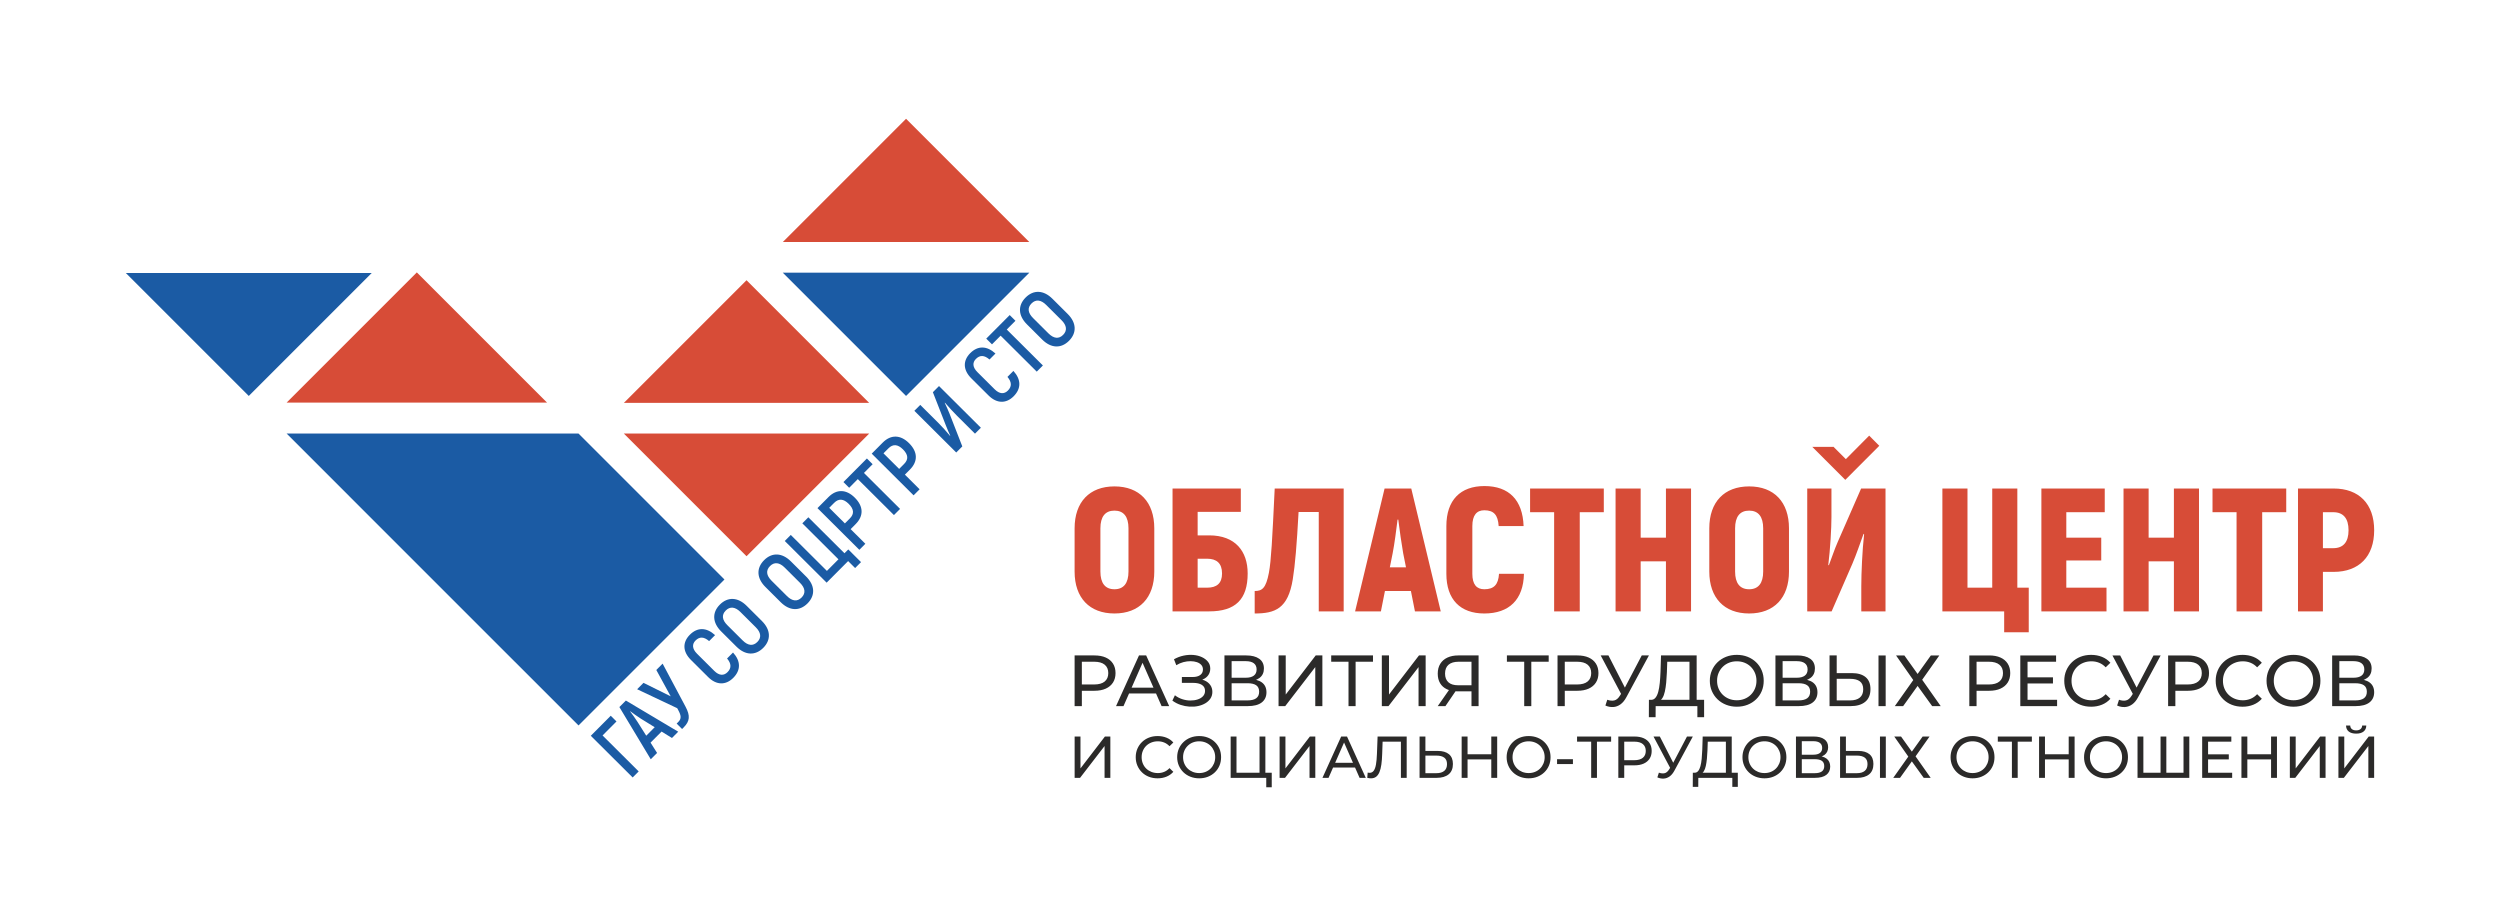
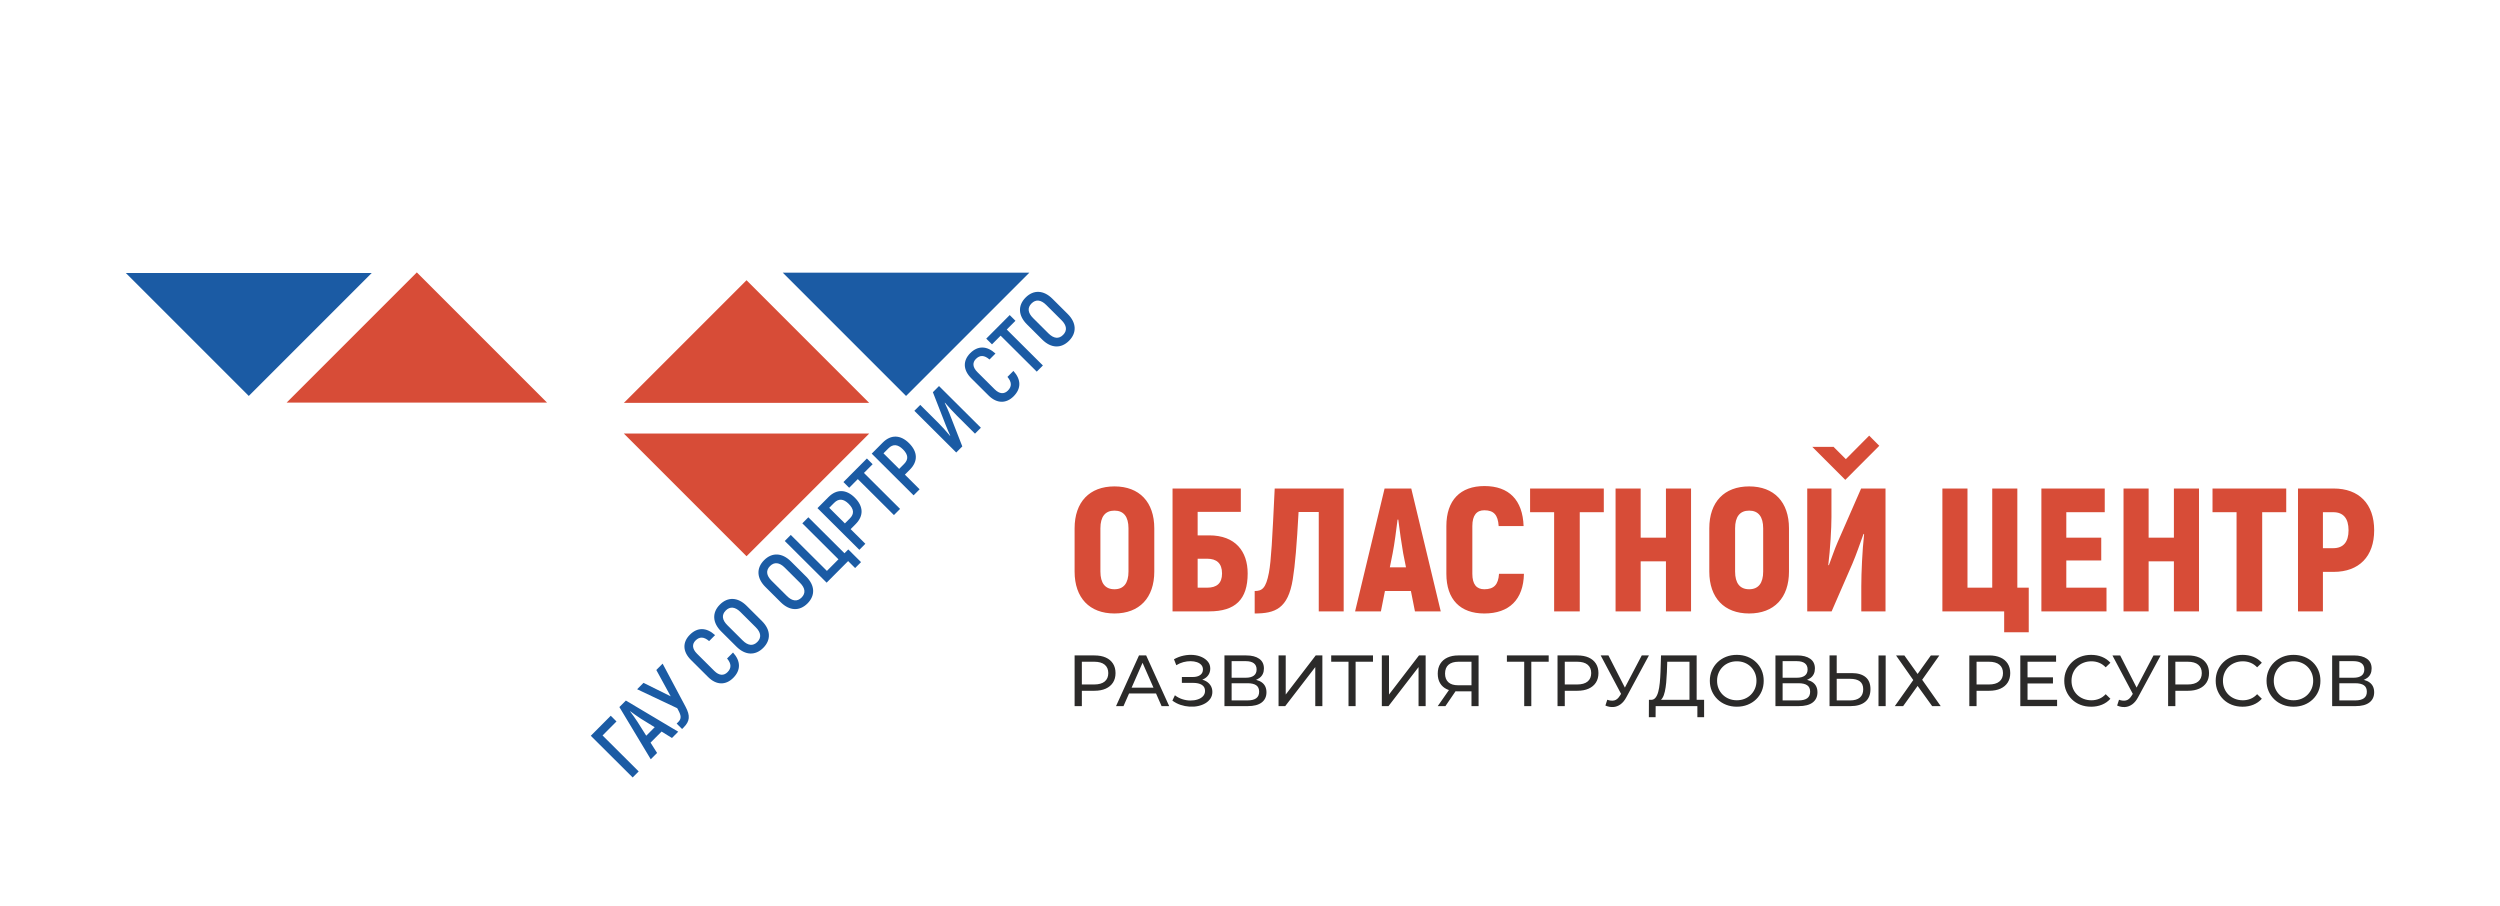
<svg xmlns="http://www.w3.org/2000/svg" xml:space="preserve" width="101.674mm" height="36.847mm" version="1.1" style="shape-rendering:geometricPrecision; text-rendering:geometricPrecision; image-rendering:optimizeQuality; fill-rule:evenodd; clip-rule:evenodd" viewBox="0 0 10167.36 3684.68">
  <defs>
    <style type="text/css">
   
    .fil0 {fill:none}
    .fil5 {fill:#D74C37}
    .fil4 {fill:#2B2A29;fill-rule:nonzero}
    .fil2 {fill:#D74C37;fill-rule:nonzero}
    .fil1 {fill:#1B5BA4;fill-rule:nonzero}
    .fil3 {fill:#1B5BA4;fill-rule:nonzero}
   
  </style>
  </defs>
  <g id="Слой_x0020_1">
    <g id="_2107378848752">
      <rect class="fil0" transform="matrix(5.30075E-13 -2.832 21.386 8.01535E-14 3.573 3671.47)" width="1300.92" height="475.43" />
-       <polygon class="fil1" points="2352.76,1763.25 2352.79,1763.25 1165.68,1763.25 1759.22,2356.8 2352.76,2950.32 2946.29,2356.8 " />
      <polygon class="fil2" points="3036.03,2262.15 3534.91,1763.25 2537.13,1763.25 " />
      <polygon class="fil2" points="1695.22,1107.81 1165.68,1637.35 2224.77,1637.35 " />
      <polygon class="fil1" points="1011.76,1610.32 1511.82,1110.25 511.68,1110.25 " />
      <polygon class="fil2" points="3036.03,1139.66 2537.13,1638.56 3534.91,1638.56 " />
      <polygon class="fil1" points="3684.85,1610.32 4186.17,1109.01 3183.54,1109.01 " />
-       <polygon class="fil2" points="3684.85,483.03 3183.54,984.32 4186.17,984.32 " />
      <line class="fil0" x1="2338.74" y1="2962.01" x2="4172.16" y2="1120.7" />
-       <path class="fil3" d="M2483.88 2910.86l-81.14 81.49 170.28 169.54 24.46 -24.57 -146.93 -146.29 56.67 -56.92 -23.34 -23.25zm248.98 90.48l25.43 -25.54 -212.9 -126.73 -26.4 26.51 127.64 212.36 25.68 -25.79 -26.55 -41.93 44.81 -45 42.29 26.12zm-104.63 -9.25l-35.32 -55.99c-8.53,-13.81 -22.4,-32.47 -30.19,-42.65l0.73 -0.73c10.21,7.74 29.17,21.3 42.79,30.01l56.38 34.83 -34.39 34.53zm40.94 -267.33l58.49 107.17 -110.57 -54.87 -25.91 26.03 163.03 77.08 4.39 8.24c11.94,22.06 13.18,34.45 0.11,47.58l-6.79 6.81 22.13 22.04 6.06 -6.09c25.67,-25.78 27.57,-47.62 8.07,-84.48l-93.34 -175.3 -25.67 25.79zm312.95 32.1c31.24,-31.37 30.92,-68.02 -0.95,-103.15l-24.22 24.32c17.76,21.08 18.29,39.04 1.82,55.58 -14.77,14.84 -33.71,14.88 -53.9,-5.22l-70.06 -69.76c-20.43,-20.34 -20.47,-39.28 -6.18,-53.63 16.23,-16.3 33.95,-16.09 55.35,2.31l24.21 -24.32c-35.26,-32.21 -71.91,-32.37 -102.67,-1.48 -29.79,29.92 -30.2,67.79 4.34,102.18l70.06 69.76c34.3,34.15 72.41,33.33 102.2,3.41zm122.06 -122.11c32.46,-32.6 30.18,-73.61 -5.33,-108.97l-62.27 -62c-35.51,-35.37 -76.54,-37.46 -109,-4.87 -32.45,32.59 -30.18,73.61 5.34,108.98l62.26 62c35.52,35.36 76.55,37.45 109,4.86zm-24.08 -23.97c-17.68,17.75 -38.32,15.13 -59.73,-6.19l-62.26 -62c-21.41,-21.32 -24.13,-41.94 -6.45,-59.7 17.45,-17.52 38.32,-15.13 59.73,6.18l62.27 62c21.41,21.32 23.88,42.19 6.44,59.71zm204.04 -156.76c32.46,-32.6 30.18,-73.61 -5.33,-108.97l-62.27 -62c-35.51,-35.37 -76.54,-37.46 -109,-4.87 -32.45,32.59 -30.18,73.61 5.34,108.98l62.26 62c35.52,35.36 76.55,37.45 109,4.86zm-24.08 -23.97c-17.68,17.75 -38.32,15.13 -59.73,-6.19l-62.26 -62c-21.41,-21.32 -24.13,-41.94 -6.45,-59.7 17.45,-17.52 38.32,-15.13 59.73,6.18l62.27 62c21.41,21.32 23.88,42.19 6.44,59.71zm217.72 -119.91l23.98 -24.08 -51.81 -51.59 -15.5 15.57 -146.93 -146.3 -24.46 24.57 146.92 146.3 -46.98 47.18 -146.93 -146.29 -24.46 24.57 170.28 169.54 87.43 -87.81 28.46 28.34zm-108.39 -288.62l-44.8 45 170.28 169.54 24.46 -24.57 -59.84 -59.58 20.34 -20.43c33.19,-33.32 32.38,-71.92 -3.38,-107.53 -34.79,-34.63 -73.87,-35.76 -107.06,-2.43zm86.85 86.95l-20.1 20.19 -63.74 -63.46 20.1 -20.19c18.41,-18.49 38.08,-16.83 59,4 21.89,21.8 23.15,40.97 4.74,59.46zm69.37 -243.84l-95.42 95.84 23.34 23.25 35.12 -35.27 146.93 146.29 24.95 -25.05 -146.93 -146.3 35.36 -35.51 -23.35 -23.25zm64.43 -64.71l-44.8 45 170.28 169.54 24.46 -24.57 -59.84 -59.58 20.34 -20.43c33.19,-33.32 32.38,-71.92 -3.38,-107.53 -34.79,-34.63 -73.87,-35.76 -107.06,-2.43zm86.85 86.95l-20.1 20.19 -63.74 -63.46 20.1 -20.19c18.41,-18.49 38.08,-16.83 59,4 21.89,21.8 23.15,40.97 4.74,59.46zm445.54 -275.23c31.24,-31.37 30.92,-68.02 -0.95,-103.15l-24.22 24.32c17.76,21.08 18.29,39.04 1.82,55.58 -14.77,14.84 -33.71,14.88 -53.9,-5.22l-70.06 -69.76c-20.43,-20.34 -20.47,-39.28 -6.18,-53.63 16.23,-16.3 33.95,-16.09 55.35,2.31l24.21 -24.32c-35.26,-32.21 -71.91,-32.37 -102.67,-1.48 -29.79,29.92 -30.2,67.79 4.34,102.18l70.06 69.76c34.3,34.15 72.41,33.33 102.2,3.41zm-16 -330.32l-95.42 95.84 23.34 23.25 35.12 -35.27 146.93 146.29 24.95 -25.05 -146.93 -146.3 35.36 -35.51 -23.35 -23.25zm241.25 104.58c32.46,-32.6 30.18,-73.61 -5.33,-108.97l-62.27 -62c-35.51,-35.37 -76.54,-37.46 -109,-4.87 -32.45,32.59 -30.18,73.61 5.34,108.98l62.26 62c35.52,35.36 76.55,37.45 109,4.86zm-24.08 -23.97c-17.68,17.75 -38.32,15.13 -59.73,-6.19l-62.26 -62c-21.41,-21.32 -24.13,-41.94 -6.45,-59.7 17.45,-17.52 38.32,-15.13 59.73,6.18l62.27 62c21.41,21.32 23.88,42.19 6.44,59.71zm-434.67 478.37l24.7 -24.81 -52.23 -133.87c-5.37,-13.58 -13.66,-31.53 -19.27,-43.41l1.21 -0.25c12.9,15.27 34.8,39.01 47.69,51.84l74.19 73.88 23.98 -24.08 -170.28 -169.55 -24.94 25.05 52.71 134.85c5.38,14.55 12.94,30.8 18.06,42.2l-1.21 0.24c-13.15,-16.48 -34.31,-39.48 -46.48,-51.6l-74.43 -74.11 -23.98 24.08 170.28 169.54z" />
+       <path class="fil3" d="M2483.88 2910.86l-81.14 81.49 170.28 169.54 24.46 -24.57 -146.93 -146.29 56.67 -56.92 -23.34 -23.25zm248.98 90.48l25.43 -25.54 -212.9 -126.73 -26.4 26.51 127.64 212.36 25.68 -25.79 -26.55 -41.93 44.81 -45 42.29 26.12zm-104.63 -9.25l-35.32 -55.99c-8.53,-13.81 -22.4,-32.47 -30.19,-42.65l0.73 -0.73c10.21,7.74 29.17,21.3 42.79,30.01l56.38 34.83 -34.39 34.53zm40.94 -267.33l58.49 107.17 -110.57 -54.87 -25.91 26.03 163.03 77.08 4.39 8.24c11.94,22.06 13.18,34.45 0.11,47.58l-6.79 6.81 22.13 22.04 6.06 -6.09c25.67,-25.78 27.57,-47.62 8.07,-84.48l-93.34 -175.3 -25.67 25.79zm312.95 32.1c31.24,-31.37 30.92,-68.02 -0.95,-103.15l-24.22 24.32c17.76,21.08 18.29,39.04 1.82,55.58 -14.77,14.84 -33.71,14.88 -53.9,-5.22l-70.06 -69.76c-20.43,-20.34 -20.47,-39.28 -6.18,-53.63 16.23,-16.3 33.95,-16.09 55.35,2.31l24.21 -24.32c-35.26,-32.21 -71.91,-32.37 -102.67,-1.48 -29.79,29.92 -30.2,67.79 4.34,102.18l70.06 69.76c34.3,34.15 72.41,33.33 102.2,3.41zm122.06 -122.11c32.46,-32.6 30.18,-73.61 -5.33,-108.97l-62.27 -62c-35.51,-35.37 -76.54,-37.46 -109,-4.87 -32.45,32.59 -30.18,73.61 5.34,108.98l62.26 62c35.52,35.36 76.55,37.45 109,4.86zm-24.08 -23.97c-17.68,17.75 -38.32,15.13 -59.73,-6.19l-62.26 -62c-21.41,-21.32 -24.13,-41.94 -6.45,-59.7 17.45,-17.52 38.32,-15.13 59.73,6.18l62.27 62c21.41,21.32 23.88,42.19 6.44,59.71zm204.04 -156.76c32.46,-32.6 30.18,-73.61 -5.33,-108.97l-62.27 -62c-35.51,-35.37 -76.54,-37.46 -109,-4.87 -32.45,32.59 -30.18,73.61 5.34,108.98l62.26 62c35.52,35.36 76.55,37.45 109,4.86zm-24.08 -23.97c-17.68,17.75 -38.32,15.13 -59.73,-6.19l-62.26 -62c-21.41,-21.32 -24.13,-41.94 -6.45,-59.7 17.45,-17.52 38.32,-15.13 59.73,6.18l62.27 62c21.41,21.32 23.88,42.19 6.44,59.71zm217.72 -119.91l23.98 -24.08 -51.81 -51.59 -15.5 15.57 -146.93 -146.3 -24.46 24.57 146.92 146.3 -46.98 47.18 -146.93 -146.29 -24.46 24.57 170.28 169.54 87.43 -87.81 28.46 28.34zm-108.39 -288.62l-44.8 45 170.28 169.54 24.46 -24.57 -59.84 -59.58 20.34 -20.43c33.19,-33.32 32.38,-71.92 -3.38,-107.53 -34.79,-34.63 -73.87,-35.76 -107.06,-2.43m86.85 86.95l-20.1 20.19 -63.74 -63.46 20.1 -20.19c18.41,-18.49 38.08,-16.83 59,4 21.89,21.8 23.15,40.97 4.74,59.46zm69.37 -243.84l-95.42 95.84 23.34 23.25 35.12 -35.27 146.93 146.29 24.95 -25.05 -146.93 -146.3 35.36 -35.51 -23.35 -23.25zm64.43 -64.71l-44.8 45 170.28 169.54 24.46 -24.57 -59.84 -59.58 20.34 -20.43c33.19,-33.32 32.38,-71.92 -3.38,-107.53 -34.79,-34.63 -73.87,-35.76 -107.06,-2.43zm86.85 86.95l-20.1 20.19 -63.74 -63.46 20.1 -20.19c18.41,-18.49 38.08,-16.83 59,4 21.89,21.8 23.15,40.97 4.74,59.46zm445.54 -275.23c31.24,-31.37 30.92,-68.02 -0.95,-103.15l-24.22 24.32c17.76,21.08 18.29,39.04 1.82,55.58 -14.77,14.84 -33.71,14.88 -53.9,-5.22l-70.06 -69.76c-20.43,-20.34 -20.47,-39.28 -6.18,-53.63 16.23,-16.3 33.95,-16.09 55.35,2.31l24.21 -24.32c-35.26,-32.21 -71.91,-32.37 -102.67,-1.48 -29.79,29.92 -30.2,67.79 4.34,102.18l70.06 69.76c34.3,34.15 72.41,33.33 102.2,3.41zm-16 -330.32l-95.42 95.84 23.34 23.25 35.12 -35.27 146.93 146.29 24.95 -25.05 -146.93 -146.3 35.36 -35.51 -23.35 -23.25zm241.25 104.58c32.46,-32.6 30.18,-73.61 -5.33,-108.97l-62.27 -62c-35.51,-35.37 -76.54,-37.46 -109,-4.87 -32.45,32.59 -30.18,73.61 5.34,108.98l62.26 62c35.52,35.36 76.55,37.45 109,4.86zm-24.08 -23.97c-17.68,17.75 -38.32,15.13 -59.73,-6.19l-62.26 -62c-21.41,-21.32 -24.13,-41.94 -6.45,-59.7 17.45,-17.52 38.32,-15.13 59.73,6.18l62.27 62c21.41,21.32 23.88,42.19 6.44,59.71zm-434.67 478.37l24.7 -24.81 -52.23 -133.87c-5.37,-13.58 -13.66,-31.53 -19.27,-43.41l1.21 -0.25c12.9,15.27 34.8,39.01 47.69,51.84l74.19 73.88 23.98 -24.08 -170.28 -169.55 -24.94 25.05 52.71 134.85c5.38,14.55 12.94,30.8 18.06,42.2l-1.21 0.24c-13.15,-16.48 -34.31,-39.48 -46.48,-51.6l-74.43 -74.11 -23.98 24.08 170.28 169.54z" />
      <path class="fil2" d="M4532.39 2494.98c101.36,0 162.04,-63.54 162.04,-170.61l0 -175.61c0,-107.08 -60.68,-170.61 -162.04,-170.61 -101.37,0 -162.04,63.53 -162.04,170.61l0 175.61c0,107.07 60.67,170.61 162.04,170.61zm0 -98.52c-37.84,0 -57.11,-24.98 -57.11,-72.09l0 -175.61c0,-47.12 19.27,-72.1 57.11,-72.1 37.83,0 57.1,24.98 57.1,72.1l0 175.61c0,47.11 -19.27,72.09 -57.1,72.09zm2817.54 89.95l99.21 0 84.24 -193.45c17.13,-39.98 30.69,-81.38 45.68,-122.07l2.15 2.14c-7.14,62.82 -11.43,156.33 -11.43,212.01l0 101.37 98.52 0 0 -499.69 -99.23 0 -94.94 217.01c-13.56,30.69 -24.27,64.24 -36.41,95.65l-2.14 -2.14c7.85,-62.82 12.85,-148.48 12.85,-194.88l0 -115.64 -98.5 0 0 499.69zm-2581.26 0l149.19 0c106.37,0 156.34,-48.54 156.34,-154.19 0,-89.95 -49.97,-154.91 -156.34,-154.91l-47.11 0 0 -95.65 175.61 0 0 -94.94 -277.69 0 0 499.69zm102.08 -96.37l0 -117.78 38.55 0c38.55,0 60.67,18.56 60.67,59.96 0,40.69 -22.12,57.82 -60.67,57.82l-38.55 0zm232 104.94c82.81,0 135.63,-19.28 154.91,-139.2 9.28,-57.11 16.41,-140.63 23.55,-273.41l82.1 0 0 404.04 101.36 0 0 -499.69 -280.54 0c-10,209.87 -14.28,291.96 -23.56,342.64 -12.13,63.54 -27.84,74.24 -57.82,74.24l0 91.38zm651.74 -8.57l104.94 0 -119.93 -499.69 -108.5 0 -119.93 499.69 104.94 0 16.42 -82.81 105.65 0 16.41 82.81zm-102.08 -179.18l11.43 -57.1c7.13,-35.7 14.99,-96.37 19.98,-137.06l2.86 0c5,40.69 13.56,101.36 19.99,137.06l11.42 57.1 -65.68 0zm384.04 187.75c101.37,0 159.19,-56.4 161.33,-161.33l-101.36 0c-2.86,44.25 -20.7,62.81 -59.97,62.81 -31.41,0 -48.54,-19.98 -48.54,-62.81l0 -194.17c0,-44.26 17.85,-64.25 48.54,-64.25 38.55,0 55.68,18.56 58.54,64.25l101.37 0c-3.57,-105.65 -59.25,-162.76 -159.19,-162.76 -97.8,0 -154.9,57.11 -154.9,162.76l0 194.17c0,104.93 57.1,161.33 154.18,161.33zm486.13 -508.26l-299.81 0 0 96.36 97.8 0 0 403.33 104.22 0 0 -403.33 97.79 0 0 -96.36zm252.7 0l0 199.87 -102.79 0 0 -199.87 -102.08 0 0 499.69 102.08 0 0 -203.45 102.79 0 0 203.45 102.08 0 0 -499.69 -102.08 0zm338.37 508.26c101.36,0 162.04,-63.54 162.04,-170.61l0 -175.61c0,-107.08 -60.68,-170.61 -162.04,-170.61 -101.37,0 -162.05,63.53 -162.05,170.61l0 175.61c0,107.07 60.68,170.61 162.05,170.61zm0 -98.52c-37.84,0 -57.11,-24.98 -57.11,-72.09l0 -175.61c0,-47.12 19.27,-72.1 57.11,-72.1 37.83,0 57.1,24.98 57.1,72.1l0 175.61c0,47.11 -19.27,72.09 -57.1,72.09zm1037.2 174.9l99.94 0 0 -181.32 -46.4 0 0 -403.32 -102.08 0 0 403.32 -100.65 0 0 -403.32 -102.08 0 0 499.69 251.27 0 0 84.95zm252.71 -181.32l0 -110.65 142.05 0 0 -92.8 -142.05 0 0 -103.51 156.33 0 0 -96.36 -257.7 0 0 499.69 264.84 0 0 -96.37 -163.47 0zm437.58 -403.32l0 199.87 -102.79 0 0 -199.87 -102.08 0 0 499.69 102.08 0 0 -203.45 102.79 0 0 203.45 102.07 0 0 -499.69 -102.07 0zm456.85 0l-299.81 0 0 96.36 97.8 0 0 403.33 104.22 0 0 -403.33 97.79 0 0 -96.36zm192.74 0l-144.91 0 0 499.69 101.37 0 0 -160.62 43.54 0c103.51,0 164.9,-62.82 164.9,-169.18 0,-107.08 -61.39,-169.89 -164.9,-169.89zm-1.43 242.7l-42.11 0 0 -146.34 42.11 0c40.69,0 62.11,24.99 62.11,73.53 0,47.83 -21.42,72.81 -62.11,72.81z" />
      <path class="fil4" d="M4370.38 2871.77l0 -206.18 80.41 0c18.07,0 33.48,2.85 46.25,8.54 12.76,5.7 22.58,13.95 29.45,24.75 6.87,10.79 10.31,23.66 10.31,38.58 0,14.92 -3.44,27.74 -10.31,38.44 -6.87,10.7 -16.69,18.95 -29.45,24.74 -12.77,5.79 -28.18,8.69 -46.25,8.69l-64.21 0 13.26 -13.85 0 76.29 -29.46 0zm29.46 -73.34l-13.26 -14.73 63.33 0c18.85,0 33.14,-4.02 42.86,-12.07 9.72,-8.05 14.58,-19.44 14.58,-34.17 0,-14.73 -4.86,-26.12 -14.58,-34.17 -9.72,-8.05 -24.01,-12.07 -42.86,-12.07l-63.33 0 13.26 -14.73 0 121.94zm139.02 73.34l93.37 -206.18 29.16 0 93.67 206.18 -30.93 0 -83.35 -189.68 11.78 0 -83.36 189.68 -30.34 0zm39.77 -51.54l7.95 -23.57 116.05 0 8.54 23.57 -132.54 0zm189.39 29.15l10.3 -21.79c9.04,7.07 19,12.37 29.9,15.9 10.9,3.54 21.75,5.35 32.55,5.45 10.8,0.1 20.76,-1.32 29.89,-4.27 9.13,-2.94 16.45,-7.36 21.95,-13.25 5.49,-5.89 8.24,-13.16 8.24,-21.8 0,-10.6 -4.27,-18.65 -12.81,-24.15 -8.54,-5.5 -20.37,-8.25 -35.49,-8.25l-45.95 0 0 -23.86 43.89 0c13.15,0 23.41,-2.7 30.78,-8.09 7.36,-5.4 11.04,-12.92 11.04,-22.54 0,-7.26 -2.21,-13.4 -6.63,-18.41 -4.41,-5 -10.4,-8.78 -17.96,-11.34 -7.56,-2.55 -16.1,-3.87 -25.63,-3.97 -9.52,-0.1 -19.29,1.18 -29.3,3.83 -10.02,2.65 -19.64,6.82 -28.87,12.51l-9.42 -24.15c12.56,-7.07 25.67,-12.02 39.32,-14.87 13.64,-2.85 26.85,-3.73 39.61,-2.65 12.77,1.08 24.3,4.02 34.61,8.83 10.31,4.81 18.56,11.1 24.74,18.85 6.19,7.76 9.28,17.04 9.28,27.84 0,9.82 -2.55,18.51 -7.66,26.07 -5.1,7.55 -12.17,13.35 -21.21,17.37 -9.03,4.03 -19.53,6.04 -31.51,6.04l1.18 -7.95c13.74,0 25.67,2.21 35.78,6.63 10.12,4.41 17.97,10.65 23.57,18.7 5.59,8.05 8.39,17.38 8.39,27.98 0,10.01 -2.55,18.9 -7.66,26.66 -5.1,7.75 -12.02,14.23 -20.76,19.44 -8.74,5.2 -18.66,8.98 -29.75,11.34 -11.09,2.35 -22.73,3.14 -34.9,2.35 -12.18,-0.78 -24.2,-3.14 -36.08,-7.07 -11.88,-3.92 -23.03,-9.72 -33.43,-17.38zm211.76 22.39l0 -206.18 88.66 0c22.39,0 39.96,4.52 52.72,13.55 12.77,9.03 19.15,22.19 19.15,39.47 0,16.89 -6.09,29.8 -18.26,38.73 -12.18,8.94 -28.18,13.4 -48.01,13.4l5.3 -8.83c22.97,0 40.6,4.56 52.87,13.69 12.27,9.13 18.41,22.44 18.41,39.91 0,17.68 -6.43,31.47 -19.29,41.39 -12.87,9.91 -31.96,14.87 -57.29,14.87l-94.26 0zm29.16 -23.27l64.51 0c15.71,0 27.54,-2.89 35.49,-8.69 7.95,-5.79 11.93,-14.68 11.93,-26.65 0,-11.98 -3.98,-20.72 -11.93,-26.22 -7.95,-5.5 -19.78,-8.24 -35.49,-8.24l-64.51 0 0 69.8zm0 -92.19l57.44 0c14.33,0 25.28,-2.85 32.84,-8.54 7.56,-5.7 11.34,-14.04 11.34,-25.04 0,-11.19 -3.78,-19.63 -11.34,-25.33 -7.56,-5.69 -18.51,-8.54 -32.84,-8.54l-57.44 0 0 67.45zm190.86 115.46l0 -206.18 29.16 0 0 159.05 121.94 -159.05 27.1 0 0 206.18 -28.86 0 0 -158.76 -122.24 158.76 -27.1 0zm284.53 0l0 -188.21 7.37 7.66 -77.76 0 0 -25.63 169.95 0 0 25.63 -77.76 0 7.07 -7.66 0 188.21 -28.87 0zm135.49 0l0 -206.18 29.16 0 0 159.05 121.94 -159.05 27.1 0 0 206.18 -28.86 0 0 -158.76 -122.24 158.76 -27.1 0zm364.65 0l0 -67.16 7.66 7.07 -64.51 0c-16.69,0 -31.07,-2.84 -43.15,-8.54 -12.07,-5.69 -21.3,-13.89 -27.68,-24.59 -6.39,-10.7 -9.58,-23.61 -9.58,-38.73 0,-15.71 3.44,-29.11 10.31,-40.21 6.87,-11.09 16.59,-19.54 29.16,-25.33 12.57,-5.79 27.2,-8.69 43.89,-8.69l82.76 0 0 206.18 -28.86 0zm-137.26 0l50.96 -73.05 30.04 0 -49.78 73.05 -31.22 0zm137.26 -76.58l0 -112.51 7.66 8.54 -60.38 0c-17.68,0 -31.22,4.07 -40.65,12.22 -9.43,8.15 -14.14,20.18 -14.14,36.08 0,15.12 4.47,26.8 13.4,35.05 8.94,8.25 22.14,12.37 39.62,12.37l62.15 0 -7.66 8.25zm214.42 76.58l0 -188.21 7.37 7.66 -77.76 0 0 -25.63 169.95 0 0 25.63 -77.76 0 7.07 -7.66 0 188.21 -28.87 0zm135.49 0l0 -206.18 80.41 0c18.07,0 33.48,2.85 46.25,8.54 12.76,5.7 22.58,13.95 29.45,24.75 6.87,10.79 10.31,23.66 10.31,38.58 0,14.92 -3.44,27.74 -10.31,38.44 -6.87,10.7 -16.69,18.95 -29.45,24.74 -12.77,5.79 -28.18,8.69 -46.25,8.69l-64.21 0 13.26 -13.85 0 76.29 -29.46 0zm29.46 -73.34l-13.26 -14.73 63.33 0c18.85,0 33.14,-4.02 42.86,-12.07 9.72,-8.05 14.58,-19.44 14.58,-34.17 0,-14.73 -4.86,-26.12 -14.58,-34.17 -9.72,-8.05 -24.01,-12.07 -42.86,-12.07l-63.33 0 13.26 -14.73 0 121.94zm172.9 47.42c10.21,3.73 19.63,4.66 28.27,2.8 8.64,-1.87 16.4,-8.4 23.27,-19.59l10.01 -15.9 2.95 -3.24 75.7 -144.33 29.16 0 -91.61 169.66c-6.87,12.96 -14.87,22.73 -24,29.3 -9.13,6.58 -18.95,10.21 -29.45,10.9 -10.51,0.69 -21.16,-1.32 -31.96,-6.04l7.66 -23.56zm63.62 -9.72l-90.43 -170.54 31.52 0 75.11 146.98 -16.2 23.56zm270.67 21.8l0 -166.71 -90.42 0 -1.47 43.29c-0.59,14.53 -1.52,28.48 -2.8,41.83 -1.27,13.35 -3.09,25.38 -5.45,36.08 -2.35,10.7 -5.64,19.49 -9.86,26.36 -4.23,6.87 -9.58,11.1 -16.06,12.67l-31.81 -5.3c7.66,0.58 13.99,-2.02 19,-7.81 5.01,-5.79 8.93,-13.94 11.78,-24.45 2.85,-10.5 4.96,-22.77 6.33,-36.81 1.38,-14.04 2.36,-29.11 2.95,-45.22l2.06 -66.27 144.91 0 0 192.34 -29.16 0zm-165.23 58.9l0.29 -70.68 224.43 0 0 70.68 -27.39 0 0 -45.06 -169.64 0 -0.3 45.06 -27.39 0zm357.85 -42.7c-15.7,0 -30.28,-2.65 -43.73,-7.96 -13.45,-5.3 -25.09,-12.71 -34.91,-22.23 -9.82,-9.53 -17.47,-20.67 -22.97,-33.43 -5.5,-12.77 -8.25,-26.71 -8.25,-41.83 0,-15.12 2.75,-29.06 8.25,-41.82 5.5,-12.77 13.15,-23.91 22.97,-33.43 9.82,-9.53 21.41,-16.94 34.76,-22.24 13.35,-5.3 27.98,-7.95 43.88,-7.95 15.71,0 30.2,2.6 43.45,7.8 13.25,5.2 24.84,12.57 34.76,22.09 9.91,9.52 17.57,20.67 22.97,33.43 5.4,12.77 8.1,26.8 8.1,42.12 0,15.32 -2.7,29.36 -8.1,42.12 -5.4,12.76 -13.06,23.91 -22.97,33.43 -9.92,9.52 -21.51,16.89 -34.76,22.09 -13.25,5.2 -27.74,7.81 -43.45,7.81zm0 -26.22c11.39,0 21.95,-1.96 31.67,-5.89 9.72,-3.93 18.16,-9.47 25.33,-16.64 7.17,-7.17 12.76,-15.56 16.79,-25.18 4.02,-9.62 6.04,-20.13 6.04,-31.52 0,-11.39 -2.02,-21.89 -6.04,-31.51 -4.03,-9.63 -9.62,-18.02 -16.79,-25.19 -7.17,-7.17 -15.61,-12.71 -25.33,-16.64 -9.72,-3.93 -20.28,-5.89 -31.67,-5.89 -11.58,0 -22.23,1.96 -31.95,5.89 -9.72,3.93 -18.22,9.47 -25.48,16.64 -7.27,7.17 -12.91,15.56 -16.94,25.19 -4.02,9.62 -6.03,20.12 -6.03,31.51 0,11.39 2.01,21.9 6.03,31.52 4.03,9.62 9.67,18.01 16.94,25.18 7.26,7.17 15.76,12.71 25.48,16.64 9.72,3.93 20.37,5.89 31.95,5.89zm156.99 23.86l0 -206.18 88.66 0c22.39,0 39.96,4.52 52.72,13.55 12.77,9.03 19.15,22.19 19.15,39.47 0,16.89 -6.09,29.8 -18.26,38.73 -12.18,8.94 -28.18,13.4 -48.01,13.4l5.3 -8.83c22.97,0 40.6,4.56 52.87,13.69 12.27,9.13 18.41,22.44 18.41,39.91 0,17.68 -6.43,31.47 -19.29,41.39 -12.87,9.91 -31.96,14.87 -57.29,14.87l-94.26 0zm29.16 -23.27l64.51 0c15.71,0 27.54,-2.89 35.49,-8.69 7.95,-5.79 11.93,-14.68 11.93,-26.65 0,-11.98 -3.98,-20.72 -11.93,-26.22 -7.95,-5.5 -19.78,-8.24 -35.49,-8.24l-64.51 0 0 69.8zm0 -92.19l57.44 0c14.33,0 25.28,-2.85 32.84,-8.54 7.56,-5.7 11.34,-14.04 11.34,-25.04 0,-11.19 -3.78,-19.63 -11.34,-25.33 -7.56,-5.69 -18.51,-8.54 -32.84,-8.54l-57.44 0 0 67.45zm281.29 -18.85c24.35,0 43.1,5.45 56.26,16.35 13.15,10.89 19.73,27.14 19.73,48.74 0,22.78 -7.12,40.01 -21.35,51.69 -14.24,11.69 -34.22,17.53 -59.94,17.53l-85.13 0 0 -206.18 29.16 0 0 71.87 61.27 0zm-6.48 111.04c17.08,0 30.19,-3.83 39.32,-11.49 9.13,-7.65 13.7,-18.94 13.7,-33.87 0,-14.53 -4.52,-25.23 -13.55,-32.1 -9.04,-6.88 -22.19,-10.31 -39.47,-10.31l-54.79 0 0 87.77 54.79 0zm115.16 23.27l0 -206.18 29.16 0 0 206.18 -29.16 0zm71.28 -206.18l33.88 0 53.9 75.4 53.9 -75.4 34.46 0 -69.81 98.97 75.41 107.21 -34.76 0 -59.2 -82.18 -58.91 82.18 -33.87 0 75.1 -106.03 -70.1 -100.15zm298.07 206.18l0 -206.18 80.41 0c18.07,0 33.48,2.85 46.25,8.54 12.76,5.7 22.58,13.95 29.45,24.75 6.87,10.79 10.31,23.66 10.31,38.58 0,14.92 -3.44,27.74 -10.31,38.44 -6.87,10.7 -16.69,18.95 -29.45,24.74 -12.77,5.79 -28.18,8.69 -46.25,8.69l-64.21 0 13.26 -13.85 0 76.29 -29.46 0zm29.46 -73.34l-13.26 -14.73 63.33 0c18.85,0 33.14,-4.02 42.86,-12.07 9.72,-8.05 14.58,-19.44 14.58,-34.17 0,-14.73 -4.86,-26.12 -14.58,-34.17 -9.72,-8.05 -24.01,-12.07 -42.86,-12.07l-63.33 0 13.26 -14.73 0 121.94zm204.71 -43.89l106.03 0 0 25.04 -106.03 0 0 -25.04zm2.65 91.61l120.17 0 0 25.62 -149.63 0 0 -206.18 145.51 0 0 25.63 -116.05 0 0 154.93zm258.31 27.98c-15.71,0 -30.19,-2.61 -43.45,-7.81 -13.25,-5.2 -24.74,-12.57 -34.46,-22.09 -9.72,-9.52 -17.33,-20.67 -22.83,-33.43 -5.49,-12.76 -8.24,-26.8 -8.24,-42.12 0,-15.32 2.75,-29.35 8.24,-42.12 5.5,-12.76 13.16,-23.91 22.98,-33.43 9.82,-9.52 21.35,-16.89 34.61,-22.09 13.25,-5.2 27.73,-7.8 43.44,-7.8 15.91,0 30.58,2.7 44.03,8.1 13.45,5.4 24.89,13.4 34.32,24l-19.15 18.56c-7.85,-8.25 -16.69,-14.39 -26.51,-18.41 -9.81,-4.03 -20.32,-6.04 -31.51,-6.04 -11.59,0 -22.34,1.96 -32.25,5.89 -9.92,3.93 -18.51,9.43 -25.78,16.49 -7.26,7.07 -12.91,15.47 -16.93,25.19 -4.03,9.72 -6.04,20.27 -6.04,31.66 0,11.39 2.01,21.94 6.04,31.66 4.02,9.72 9.67,18.12 16.93,25.19 7.27,7.07 15.86,12.56 25.78,16.49 9.91,3.93 20.66,5.89 32.25,5.89 11.19,0 21.7,-2.01 31.51,-6.04 9.82,-4.02 18.66,-10.26 26.51,-18.7l19.15 18.56c-9.43,10.6 -20.87,18.65 -34.32,24.15 -13.45,5.5 -28.22,8.25 -44.32,8.25zm113.69 -28.28c10.21,3.73 19.63,4.66 28.27,2.8 8.64,-1.87 16.4,-8.4 23.27,-19.59l10.01 -15.9 2.95 -3.24 75.7 -144.33 29.16 0 -91.61 169.66c-6.87,12.96 -14.87,22.73 -24,29.3 -9.13,6.58 -18.95,10.21 -29.45,10.9 -10.51,0.69 -21.16,-1.32 -31.96,-6.04l7.66 -23.56zm63.62 -9.72l-90.43 -170.54 31.52 0 75.11 146.98 -16.2 23.56zm136.07 35.64l0 -206.18 80.41 0c18.07,0 33.48,2.85 46.25,8.54 12.76,5.7 22.58,13.95 29.45,24.75 6.87,10.79 10.31,23.66 10.31,38.58 0,14.92 -3.44,27.74 -10.31,38.44 -6.87,10.7 -16.69,18.95 -29.45,24.74 -12.77,5.79 -28.18,8.69 -46.25,8.69l-64.21 0 13.26 -13.85 0 76.29 -29.46 0zm29.46 -73.34l-13.26 -14.73 63.33 0c18.85,0 33.14,-4.02 42.86,-12.07 9.72,-8.05 14.58,-19.44 14.58,-34.17 0,-14.73 -4.86,-26.12 -14.58,-34.17 -9.72,-8.05 -24.01,-12.07 -42.86,-12.07l-63.33 0 13.26 -14.73 0 121.94zm273.04 75.7c-15.71,0 -30.19,-2.61 -43.45,-7.81 -13.25,-5.2 -24.74,-12.57 -34.46,-22.09 -9.72,-9.52 -17.33,-20.67 -22.83,-33.43 -5.49,-12.76 -8.24,-26.8 -8.24,-42.12 0,-15.32 2.75,-29.35 8.24,-42.12 5.5,-12.76 13.16,-23.91 22.98,-33.43 9.82,-9.52 21.35,-16.89 34.61,-22.09 13.25,-5.2 27.73,-7.8 43.44,-7.8 15.91,0 30.58,2.7 44.03,8.1 13.45,5.4 24.89,13.4 34.32,24l-19.15 18.56c-7.85,-8.25 -16.69,-14.39 -26.51,-18.41 -9.81,-4.03 -20.32,-6.04 -31.51,-6.04 -11.59,0 -22.34,1.96 -32.25,5.89 -9.92,3.93 -18.51,9.43 -25.78,16.49 -7.26,7.07 -12.91,15.47 -16.93,25.19 -4.03,9.72 -6.04,20.27 -6.04,31.66 0,11.39 2.01,21.94 6.04,31.66 4.02,9.72 9.67,18.12 16.93,25.19 7.27,7.07 15.86,12.56 25.78,16.49 9.91,3.93 20.66,5.89 32.25,5.89 11.19,0 21.7,-2.01 31.51,-6.04 9.82,-4.02 18.66,-10.26 26.51,-18.7l19.15 18.56c-9.43,10.6 -20.87,18.65 -34.32,24.15 -13.45,5.5 -28.22,8.25 -44.32,8.25zm207.64 0c-15.7,0 -30.28,-2.65 -43.73,-7.96 -13.45,-5.3 -25.09,-12.71 -34.91,-22.23 -9.82,-9.53 -17.47,-20.67 -22.97,-33.43 -5.5,-12.77 -8.25,-26.71 -8.25,-41.83 0,-15.12 2.75,-29.06 8.25,-41.82 5.5,-12.77 13.15,-23.91 22.97,-33.43 9.82,-9.53 21.41,-16.94 34.76,-22.24 13.35,-5.3 27.98,-7.95 43.88,-7.95 15.71,0 30.2,2.6 43.45,7.8 13.25,5.2 24.84,12.57 34.76,22.09 9.91,9.52 17.57,20.67 22.97,33.43 5.4,12.77 8.1,26.8 8.1,42.12 0,15.32 -2.7,29.36 -8.1,42.12 -5.4,12.76 -13.06,23.91 -22.97,33.43 -9.92,9.52 -21.51,16.89 -34.76,22.09 -13.25,5.2 -27.74,7.81 -43.45,7.81zm0 -26.22c11.39,0 21.95,-1.96 31.67,-5.89 9.72,-3.93 18.16,-9.47 25.33,-16.64 7.17,-7.17 12.76,-15.56 16.79,-25.18 4.02,-9.62 6.04,-20.13 6.04,-31.52 0,-11.39 -2.02,-21.89 -6.04,-31.51 -4.03,-9.63 -9.62,-18.02 -16.79,-25.19 -7.17,-7.17 -15.61,-12.71 -25.33,-16.64 -9.72,-3.93 -20.28,-5.89 -31.67,-5.89 -11.58,0 -22.23,1.96 -31.95,5.89 -9.72,3.93 -18.22,9.47 -25.48,16.64 -7.27,7.17 -12.91,15.56 -16.94,25.19 -4.02,9.62 -6.03,20.12 -6.03,31.51 0,11.39 2.01,21.9 6.03,31.52 4.03,9.62 9.67,18.01 16.94,25.18 7.26,7.17 15.76,12.71 25.48,16.64 9.72,3.93 20.37,5.89 31.95,5.89zm156.99 23.86l0 -206.18 88.66 0c22.39,0 39.96,4.52 52.72,13.55 12.77,9.03 19.15,22.19 19.15,39.47 0,16.89 -6.09,29.8 -18.26,38.73 -12.18,8.94 -28.18,13.4 -48.01,13.4l5.3 -8.83c22.97,0 40.6,4.56 52.87,13.69 12.27,9.13 18.41,22.44 18.41,39.91 0,17.68 -6.43,31.47 -19.29,41.39 -12.87,9.91 -31.96,14.87 -57.29,14.87l-94.26 0zm29.16 -23.27l64.51 0c15.71,0 27.54,-2.89 35.49,-8.69 7.95,-5.79 11.93,-14.68 11.93,-26.65 0,-11.98 -3.98,-20.72 -11.93,-26.22 -7.95,-5.5 -19.78,-8.24 -35.49,-8.24l-64.51 0 0 69.8zm0 -92.19l57.44 0c14.33,0 25.28,-2.85 32.84,-8.54 7.56,-5.7 11.34,-14.04 11.34,-25.04 0,-11.19 -3.78,-19.63 -11.34,-25.33 -7.56,-5.69 -18.51,-8.54 -32.84,-8.54l-57.44 0 0 67.45z" />
-       <path class="fil4" d="M6332.45 3107.53l0 -19.93 64.58 0 0 19.93 -64.58 0zm-1961.98 55.94l0 -168.06 23.77 0 0 129.65 99.4 -129.65 22.08 0 0 168.06 -23.52 0 0 -129.41 -99.64 129.41 -22.09 0zm337.32 1.92c-12.81,0 -24.61,-2.12 -35.42,-6.36 -10.8,-4.24 -20.16,-10.25 -28.09,-18.01 -7.92,-7.76 -14.12,-16.84 -18.6,-27.25 -4.48,-10.4 -6.73,-21.85 -6.73,-34.33 0,-12.49 2.25,-23.93 6.73,-34.33 4.48,-10.41 10.72,-19.49 18.72,-27.25 8.01,-7.77 17.41,-13.77 28.21,-18.01 10.81,-4.24 22.61,-6.36 35.42,-6.36 12.96,0 24.93,2.2 35.89,6.6 10.97,4.4 20.29,10.92 27.97,19.57l-15.6 15.12c-6.41,-6.72 -13.61,-11.72 -21.61,-15 -8,-3.29 -16.57,-4.93 -25.69,-4.93 -9.45,0 -18.21,1.6 -26.29,4.81 -8.08,3.2 -15.09,7.68 -21.01,13.44 -5.92,5.76 -10.52,12.61 -13.8,20.53 -3.29,7.92 -4.93,16.53 -4.93,25.81 0,9.28 1.64,17.89 4.93,25.81 3.28,7.92 7.88,14.76 13.8,20.53 5.92,5.76 12.93,10.24 21.01,13.44 8.08,3.2 16.84,4.8 26.29,4.8 9.12,0 17.69,-1.64 25.69,-4.92 8,-3.28 15.2,-8.36 21.61,-15.24l15.6 15.12c-7.68,8.64 -17,15.21 -27.97,19.69 -10.96,4.48 -23.01,6.72 -36.13,6.72zm169.25 0c-12.81,0 -24.69,-2.16 -35.66,-6.48 -10.96,-4.32 -20.44,-10.37 -28.45,-18.13 -8,-7.76 -14.24,-16.84 -18.71,-27.25 -4.48,-10.4 -6.73,-21.77 -6.73,-34.09 0,-12.33 2.25,-23.69 6.73,-34.09 4.47,-10.41 10.71,-19.49 18.71,-27.25 8.01,-7.77 17.45,-13.81 28.33,-18.13 10.89,-4.32 22.81,-6.48 35.78,-6.48 12.8,0 24.61,2.12 35.41,6.36 10.81,4.24 20.25,10.24 28.33,18.01 8.09,7.76 14.33,16.84 18.73,27.25 4.4,10.4 6.6,21.84 6.6,34.33 0,12.48 -2.2,23.93 -6.6,34.33 -4.4,10.41 -10.64,19.49 -18.73,27.25 -8.08,7.76 -17.52,13.77 -28.33,18.01 -10.8,4.24 -22.61,6.36 -35.41,6.36zm0 -21.37c9.28,0 17.88,-1.6 25.81,-4.8 7.92,-3.2 14.8,-7.72 20.65,-13.56 5.84,-5.85 10.4,-12.69 13.68,-20.53 3.28,-7.84 4.92,-16.41 4.92,-25.69 0,-9.28 -1.64,-17.85 -4.92,-25.69 -3.28,-7.84 -7.84,-14.69 -13.68,-20.53 -5.85,-5.84 -12.73,-10.36 -20.65,-13.56 -7.93,-3.21 -16.53,-4.81 -25.81,-4.81 -9.45,0 -18.13,1.6 -26.05,4.81 -7.92,3.2 -14.85,7.72 -20.77,13.56 -5.92,5.84 -10.52,12.69 -13.8,20.53 -3.29,7.84 -4.93,16.41 -4.93,25.69 0,9.28 1.64,17.85 4.93,25.69 3.28,7.84 7.88,14.68 13.8,20.53 5.92,5.84 12.85,10.36 20.77,13.56 7.92,3.2 16.6,4.8 26.05,4.8zm127.97 19.45l0 -168.06 23.77 0 0 147.17 93.63 0 0 -147.17 23.77 0 0 168.06 -141.17 0zm144.77 38.17l0 -44.41 5.77 6.24 -33.14 0 0 -20.89 49.7 0 0 59.06 -22.33 0zm54.26 -38.17l0 -168.06 23.77 0 0 129.65 99.4 -129.65 22.08 0 0 168.06 -23.52 0 0 -129.41 -99.64 129.41 -22.09 0zm174.3 0l76.11 -168.06 23.77 0 76.35 168.06 -25.21 0 -67.95 -154.62 9.61 0 -67.95 154.62 -24.73 0zm32.41 -42.02l6.49 -19.2 94.59 0 6.96 19.2 -108.04 0zm164.95 43.94c-2.4,0 -4.8,-0.16 -7.21,-0.48 -2.4,-0.32 -5.04,-0.8 -7.92,-1.44l1.68 -21.37c2.56,0.64 5.12,0.96 7.68,0.96 7.05,0 12.65,-2.8 16.81,-8.4 4.16,-5.6 7.24,-14.09 9.24,-25.45 2.01,-11.36 3.33,-25.69 3.97,-42.98l2.64 -70.82 118.36 0 0 168.06 -23.53 0 0 -153.42 5.76 6.24 -85.23 0 5.28 -6.48 -1.92 55.7c-0.48,16.65 -1.6,31.21 -3.36,43.7 -1.76,12.48 -4.4,22.89 -7.92,31.21 -3.52,8.32 -8.04,14.57 -13.57,18.73 -5.52,4.16 -12.44,6.24 -20.76,6.24zm271.3 -111.4c19.84,0 35.13,4.44 45.85,13.32 10.73,8.89 16.09,22.13 16.09,39.74 0,18.57 -5.8,32.61 -17.41,42.13 -11.6,9.53 -27.89,14.29 -48.85,14.29l-69.39 0 0 -168.06 23.77 0 0 58.58 49.94 0zm-5.28 90.51c13.92,0 24.6,-3.12 32.05,-9.36 7.44,-6.24 11.16,-15.45 11.16,-27.61 0,-11.85 -3.68,-20.57 -11.04,-26.17 -7.37,-5.6 -18.09,-8.4 -32.17,-8.4l-44.66 0 0 71.54 44.66 0zm223.26 -149.09l24.01 0 0 168.06 -24.01 0 0 -168.06zm-96.5 168.06l-24.01 0 0 -168.06 24.01 0 0 168.06zm98.67 -74.91l-101.07 0 0 -20.89 101.07 0 0 20.89zm149.81 76.83c-12.81,0 -24.69,-2.16 -35.66,-6.48 -10.96,-4.32 -20.44,-10.37 -28.45,-18.13 -8,-7.76 -14.24,-16.84 -18.72,-27.25 -4.48,-10.4 -6.73,-21.77 -6.73,-34.09 0,-12.33 2.25,-23.69 6.73,-34.09 4.48,-10.41 10.72,-19.49 18.72,-27.25 8.01,-7.77 17.45,-13.81 28.33,-18.13 10.89,-4.32 22.81,-6.48 35.78,-6.48 12.8,0 24.61,2.12 35.41,6.36 10.81,4.24 20.25,10.24 28.33,18.01 8.09,7.76 14.33,16.84 18.73,27.25 4.4,10.4 6.6,21.84 6.6,34.33 0,12.48 -2.2,23.93 -6.6,34.33 -4.4,10.41 -10.64,19.49 -18.73,27.25 -8.08,7.76 -17.52,13.77 -28.33,18.01 -10.8,4.24 -22.61,6.36 -35.41,6.36zm0 -21.37c9.28,0 17.88,-1.6 25.81,-4.8 7.92,-3.2 14.8,-7.72 20.65,-13.56 5.84,-5.85 10.4,-12.69 13.68,-20.53 3.28,-7.84 4.92,-16.41 4.92,-25.69 0,-9.28 -1.64,-17.85 -4.92,-25.69 -3.28,-7.84 -7.84,-14.69 -13.68,-20.53 -5.85,-5.84 -12.73,-10.36 -20.65,-13.56 -7.93,-3.21 -16.53,-4.81 -25.81,-4.81 -9.45,0 -18.13,1.6 -26.05,4.81 -7.92,3.2 -14.85,7.72 -20.77,13.56 -5.92,5.84 -10.52,12.69 -13.8,20.53 -3.29,7.84 -4.93,16.41 -4.93,25.69 0,9.28 1.64,17.85 4.93,25.69 3.28,7.84 7.88,14.68 13.8,20.53 5.92,5.84 12.85,10.36 20.77,13.56 7.92,3.2 16.6,4.8 26.05,4.8zm254.25 19.45l0 -153.42 6 6.24 -63.38 0 0 -20.88 138.53 0 0 20.88 -63.38 0 5.76 -6.24 0 153.42 -23.53 0zm110.44 0l0 -168.06 65.54 0c14.73,0 27.29,2.32 37.7,6.96 10.4,4.64 18.41,11.36 24.01,20.17 5.6,8.8 8.4,19.28 8.4,31.45 0,12.16 -2.8,22.61 -8.4,31.33 -5.6,8.72 -13.61,15.45 -24.01,20.17 -10.41,4.72 -22.97,7.08 -37.7,7.08l-52.34 0 10.81 -11.28 0 62.18 -24.01 0zm24.01 -59.78l-10.81 -12.01 51.62 0c15.37,0 27.01,-3.28 34.94,-9.84 7.92,-6.56 11.88,-15.85 11.88,-27.85 0,-12.01 -3.96,-21.29 -11.88,-27.85 -7.93,-6.56 -19.57,-9.85 -34.94,-9.85l-51.62 0 10.81 -12 0 99.4zm140.93 38.65c8.32,3.04 16.01,3.8 23.05,2.28 7.04,-1.52 13.36,-6.84 18.97,-15.96l8.16 -12.97 2.4 -2.64 61.7 -117.64 23.77 0 -74.67 138.29c-5.6,10.56 -12.12,18.53 -19.56,23.89 -7.45,5.36 -15.45,8.32 -24.01,8.88 -8.57,0.56 -17.25,-1.08 -26.05,-4.92l6.24 -19.21zm51.86 -7.92l-73.71 -139.01 25.69 0 61.22 119.8 -13.2 19.21zm220.64 17.77l0 -135.9 -73.71 0 -1.2 35.3c-0.48,11.84 -1.24,23.21 -2.28,34.09 -1.04,10.88 -2.52,20.69 -4.44,29.41 -1.92,8.73 -4.6,15.89 -8.04,21.49 -3.44,5.6 -7.8,9.04 -13.09,10.32l-25.93 -4.32c6.25,0.48 11.41,-1.64 15.49,-6.36 4.08,-4.72 7.28,-11.36 9.6,-19.93 2.32,-8.56 4.04,-18.56 5.16,-30.01 1.13,-11.44 1.93,-23.73 2.41,-36.85l1.68 -54.02 118.12 0 0 156.78 -23.77 0zm-134.69 48.01l0.24 -57.62 182.95 0 0 57.62 -22.33 0 0 -36.73 -138.29 0 -0.24 36.73 -22.33 0zm291.71 -34.81c-12.81,0 -24.69,-2.16 -35.66,-6.48 -10.96,-4.32 -20.44,-10.37 -28.45,-18.13 -8,-7.76 -14.24,-16.84 -18.72,-27.25 -4.48,-10.4 -6.73,-21.77 -6.73,-34.09 0,-12.33 2.25,-23.69 6.73,-34.09 4.48,-10.41 10.72,-19.49 18.72,-27.25 8.01,-7.77 17.45,-13.81 28.33,-18.13 10.89,-4.32 22.81,-6.48 35.78,-6.48 12.8,0 24.61,2.12 35.41,6.36 10.81,4.24 20.25,10.24 28.33,18.01 8.09,7.76 14.33,16.84 18.73,27.25 4.4,10.4 6.6,21.84 6.6,34.33 0,12.48 -2.2,23.93 -6.6,34.33 -4.4,10.41 -10.64,19.49 -18.73,27.25 -8.08,7.76 -17.52,13.77 -28.33,18.01 -10.8,4.24 -22.61,6.36 -35.41,6.36zm0 -21.37c9.28,0 17.88,-1.6 25.81,-4.8 7.92,-3.2 14.8,-7.72 20.65,-13.56 5.84,-5.85 10.4,-12.69 13.68,-20.53 3.28,-7.84 4.92,-16.41 4.92,-25.69 0,-9.28 -1.64,-17.85 -4.92,-25.69 -3.28,-7.84 -7.84,-14.69 -13.68,-20.53 -5.85,-5.84 -12.73,-10.36 -20.65,-13.56 -7.93,-3.21 -16.53,-4.81 -25.81,-4.81 -9.45,0 -18.13,1.6 -26.05,4.81 -7.92,3.2 -14.85,7.72 -20.77,13.56 -5.92,5.84 -10.52,12.69 -13.8,20.53 -3.29,7.84 -4.93,16.41 -4.93,25.69 0,9.28 1.64,17.85 4.93,25.69 3.28,7.84 7.88,14.68 13.8,20.53 5.92,5.84 12.85,10.36 20.77,13.56 7.92,3.2 16.6,4.8 26.05,4.8zm127.96 19.45l0 -168.06 72.27 0c18.24,0 32.57,3.68 42.97,11.04 10.41,7.36 15.61,18.09 15.61,32.17 0,13.77 -4.96,24.29 -14.89,31.58 -9.92,7.28 -22.97,10.92 -39.13,10.92l4.32 -7.2c18.73,0 33.09,3.72 43.1,11.16 10,7.44 15,18.29 15,32.53 0,14.41 -5.24,25.65 -15.72,33.74 -10.49,8.08 -26.05,12.12 -46.7,12.12l-76.83 0zm23.77 -18.97l52.58 0c12.8,0 22.45,-2.36 28.93,-7.08 6.48,-4.72 9.72,-11.96 9.72,-21.73 0,-9.76 -3.24,-16.88 -9.72,-21.37 -6.48,-4.48 -16.13,-6.72 -28.93,-6.72l-52.58 0 0 56.9zm0 -75.15l46.82 0c11.68,0 20.6,-2.32 26.77,-6.96 6.16,-4.64 9.24,-11.44 9.24,-20.41 0,-9.12 -3.08,-16 -9.24,-20.64 -6.17,-4.65 -15.09,-6.97 -26.77,-6.97l-46.82 0 0 54.98zm229.29 -15.36c19.84,0 35.13,4.44 45.85,13.32 10.73,8.89 16.09,22.13 16.09,39.74 0,18.57 -5.8,32.61 -17.41,42.13 -11.6,9.53 -27.89,14.29 -48.85,14.29l-69.39 0 0 -168.06 23.77 0 0 58.58 49.94 0zm-5.28 90.51c13.92,0 24.6,-3.12 32.05,-9.36 7.44,-6.24 11.16,-15.45 11.16,-27.61 0,-11.85 -3.68,-20.57 -11.04,-26.17 -7.37,-5.6 -18.09,-8.4 -32.17,-8.4l-44.66 0 0 71.54 44.66 0zm93.87 18.97l0 -168.06 23.77 0 0 168.06 -23.77 0zm58.1 -168.06l27.61 0 43.94 61.46 43.94 -61.46 28.09 0 -56.9 80.67 61.46 87.39 -28.33 0 -48.26 -66.99 -48.02 66.99 -27.61 0 61.22 -86.43 -57.14 -81.63zm318.6 169.98c-12.81,0 -24.69,-2.16 -35.66,-6.48 -10.96,-4.32 -20.44,-10.37 -28.45,-18.13 -8,-7.76 -14.24,-16.84 -18.72,-27.25 -4.48,-10.4 -6.73,-21.77 -6.73,-34.09 0,-12.33 2.25,-23.69 6.73,-34.09 4.48,-10.41 10.72,-19.49 18.72,-27.25 8.01,-7.77 17.45,-13.81 28.33,-18.13 10.89,-4.32 22.81,-6.48 35.78,-6.48 12.8,0 24.61,2.12 35.41,6.36 10.81,4.24 20.25,10.24 28.33,18.01 8.09,7.76 14.33,16.84 18.73,27.25 4.4,10.4 6.6,21.84 6.6,34.33 0,12.48 -2.2,23.93 -6.6,34.33 -4.4,10.41 -10.64,19.49 -18.73,27.25 -8.08,7.76 -17.52,13.77 -28.33,18.01 -10.8,4.24 -22.61,6.36 -35.41,6.36zm0 -21.37c9.28,0 17.88,-1.6 25.81,-4.8 7.92,-3.2 14.8,-7.72 20.65,-13.56 5.84,-5.85 10.4,-12.69 13.68,-20.53 3.28,-7.84 4.92,-16.41 4.92,-25.69 0,-9.28 -1.64,-17.85 -4.92,-25.69 -3.28,-7.84 -7.84,-14.69 -13.68,-20.53 -5.85,-5.84 -12.73,-10.36 -20.65,-13.56 -7.93,-3.21 -16.53,-4.81 -25.81,-4.81 -9.45,0 -18.13,1.6 -26.05,4.81 -7.92,3.2 -14.85,7.72 -20.77,13.56 -5.92,5.84 -10.52,12.69 -13.8,20.53 -3.29,7.84 -4.93,16.41 -4.93,25.69 0,9.28 1.64,17.85 4.93,25.69 3.28,7.84 7.88,14.68 13.8,20.53 5.92,5.84 12.85,10.36 20.77,13.56 7.92,3.2 16.6,4.8 26.05,4.8zm159.9 19.45l0 -153.42 6 6.24 -63.38 0 0 -20.88 138.53 0 0 20.88 -63.38 0 5.76 -6.24 0 153.42 -23.53 0zm230.96 -168.06l24.01 0 0 168.06 -24.01 0 0 -168.06zm-96.51 168.06l-24.01 0 0 -168.06 24.01 0 0 168.06zm98.68 -74.91l-101.08 0 0 -20.89 101.08 0 0 20.89zm149.8 76.83c-12.8,0 -24.68,-2.16 -35.65,-6.48 -10.96,-4.32 -20.44,-10.37 -28.45,-18.13 -8,-7.76 -14.24,-16.84 -18.72,-27.25 -4.48,-10.4 -6.73,-21.77 -6.73,-34.09 0,-12.33 2.25,-23.69 6.73,-34.09 4.48,-10.41 10.72,-19.49 18.72,-27.25 8.01,-7.77 17.45,-13.81 28.33,-18.13 10.89,-4.32 22.81,-6.48 35.77,-6.48 12.8,0 24.61,2.12 35.41,6.36 10.81,4.24 20.25,10.24 28.33,18.01 8.09,7.76 14.33,16.84 18.73,27.25 4.4,10.4 6.6,21.84 6.6,34.33 0,12.48 -2.2,23.93 -6.6,34.33 -4.4,10.41 -10.64,19.49 -18.73,27.25 -8.08,7.76 -17.52,13.77 -28.33,18.01 -10.8,4.24 -22.61,6.36 -35.41,6.36zm0 -21.37c9.28,0 17.88,-1.6 25.81,-4.8 7.92,-3.2 14.8,-7.72 20.65,-13.56 5.84,-5.85 10.4,-12.69 13.68,-20.53 3.28,-7.84 4.92,-16.41 4.92,-25.69 0,-9.28 -1.64,-17.85 -4.92,-25.69 -3.28,-7.84 -7.84,-14.69 -13.68,-20.53 -5.85,-5.84 -12.73,-10.36 -20.65,-13.56 -7.93,-3.21 -16.53,-4.81 -25.81,-4.81 -9.45,0 -18.12,1.6 -26.04,4.81 -7.92,3.2 -14.85,7.72 -20.77,13.56 -5.92,5.84 -10.52,12.69 -13.8,20.53 -3.29,7.84 -4.93,16.41 -4.93,25.69 0,9.28 1.64,17.85 4.93,25.69 3.28,7.84 7.88,14.68 13.8,20.53 5.92,5.84 12.85,10.36 20.77,13.56 7.92,3.2 16.59,4.8 26.04,4.8zm227.13 -1.44l-5.53 6.24 0 -153.41 23.53 0 0 153.41 -6 -6.24 81.87 0 -6 6.24 0 -153.41 23.53 0 0 168.06 -210.56 0 0 -168.06 23.77 0 0 153.41 -6 -6.24 81.39 0zm185.59 -74.67l86.43 0 0 20.41 -86.43 0 0 -20.41zm2.16 74.67l97.96 0 0 20.89 -121.97 0 0 -168.06 118.6 0 0 20.88 -94.59 0 0 126.29zm256.17 -147.17l24.01 0 0 168.06 -24.01 0 0 -168.06zm-96.51 168.06l-24.01 0 0 -168.06 24.01 0 0 168.06zm98.68 -74.91l-101.08 0 0 -20.89 101.08 0 0 20.89zm74.18 74.91l0 -168.06 23.77 0 0 129.65 99.4 -129.65 22.08 0 0 168.06 -23.52 0 0 -129.41 -99.64 129.41 -22.09 0zm197.59 0l0 -168.06 23.77 0 0 129.65 99.4 -129.65 22.08 0 0 168.06 -23.52 0 0 -129.41 -99.64 129.41 -22.09 0zm72.27 -179.83c-13.13,0 -23.25,-2.88 -30.37,-8.64 -7.13,-5.76 -10.77,-13.85 -10.93,-24.25l17.05 0c0.16,6.24 2.4,11.08 6.72,14.53 4.32,3.44 10.16,5.16 17.53,5.16 7.2,0 13,-1.72 17.4,-5.16 4.41,-3.45 6.69,-8.29 6.85,-14.53l16.8 0c-0.16,10.4 -3.8,18.49 -10.92,24.25 -7.12,5.76 -17.17,8.64 -30.13,8.64z" />
      <polygon class="fil5" points="7601.83,1771.68 7642.95,1813 7504.69,1951.59 7370.44,1817.42 7456.74,1817.24 7506.91,1867.25 " />
    </g>
  </g>
</svg>